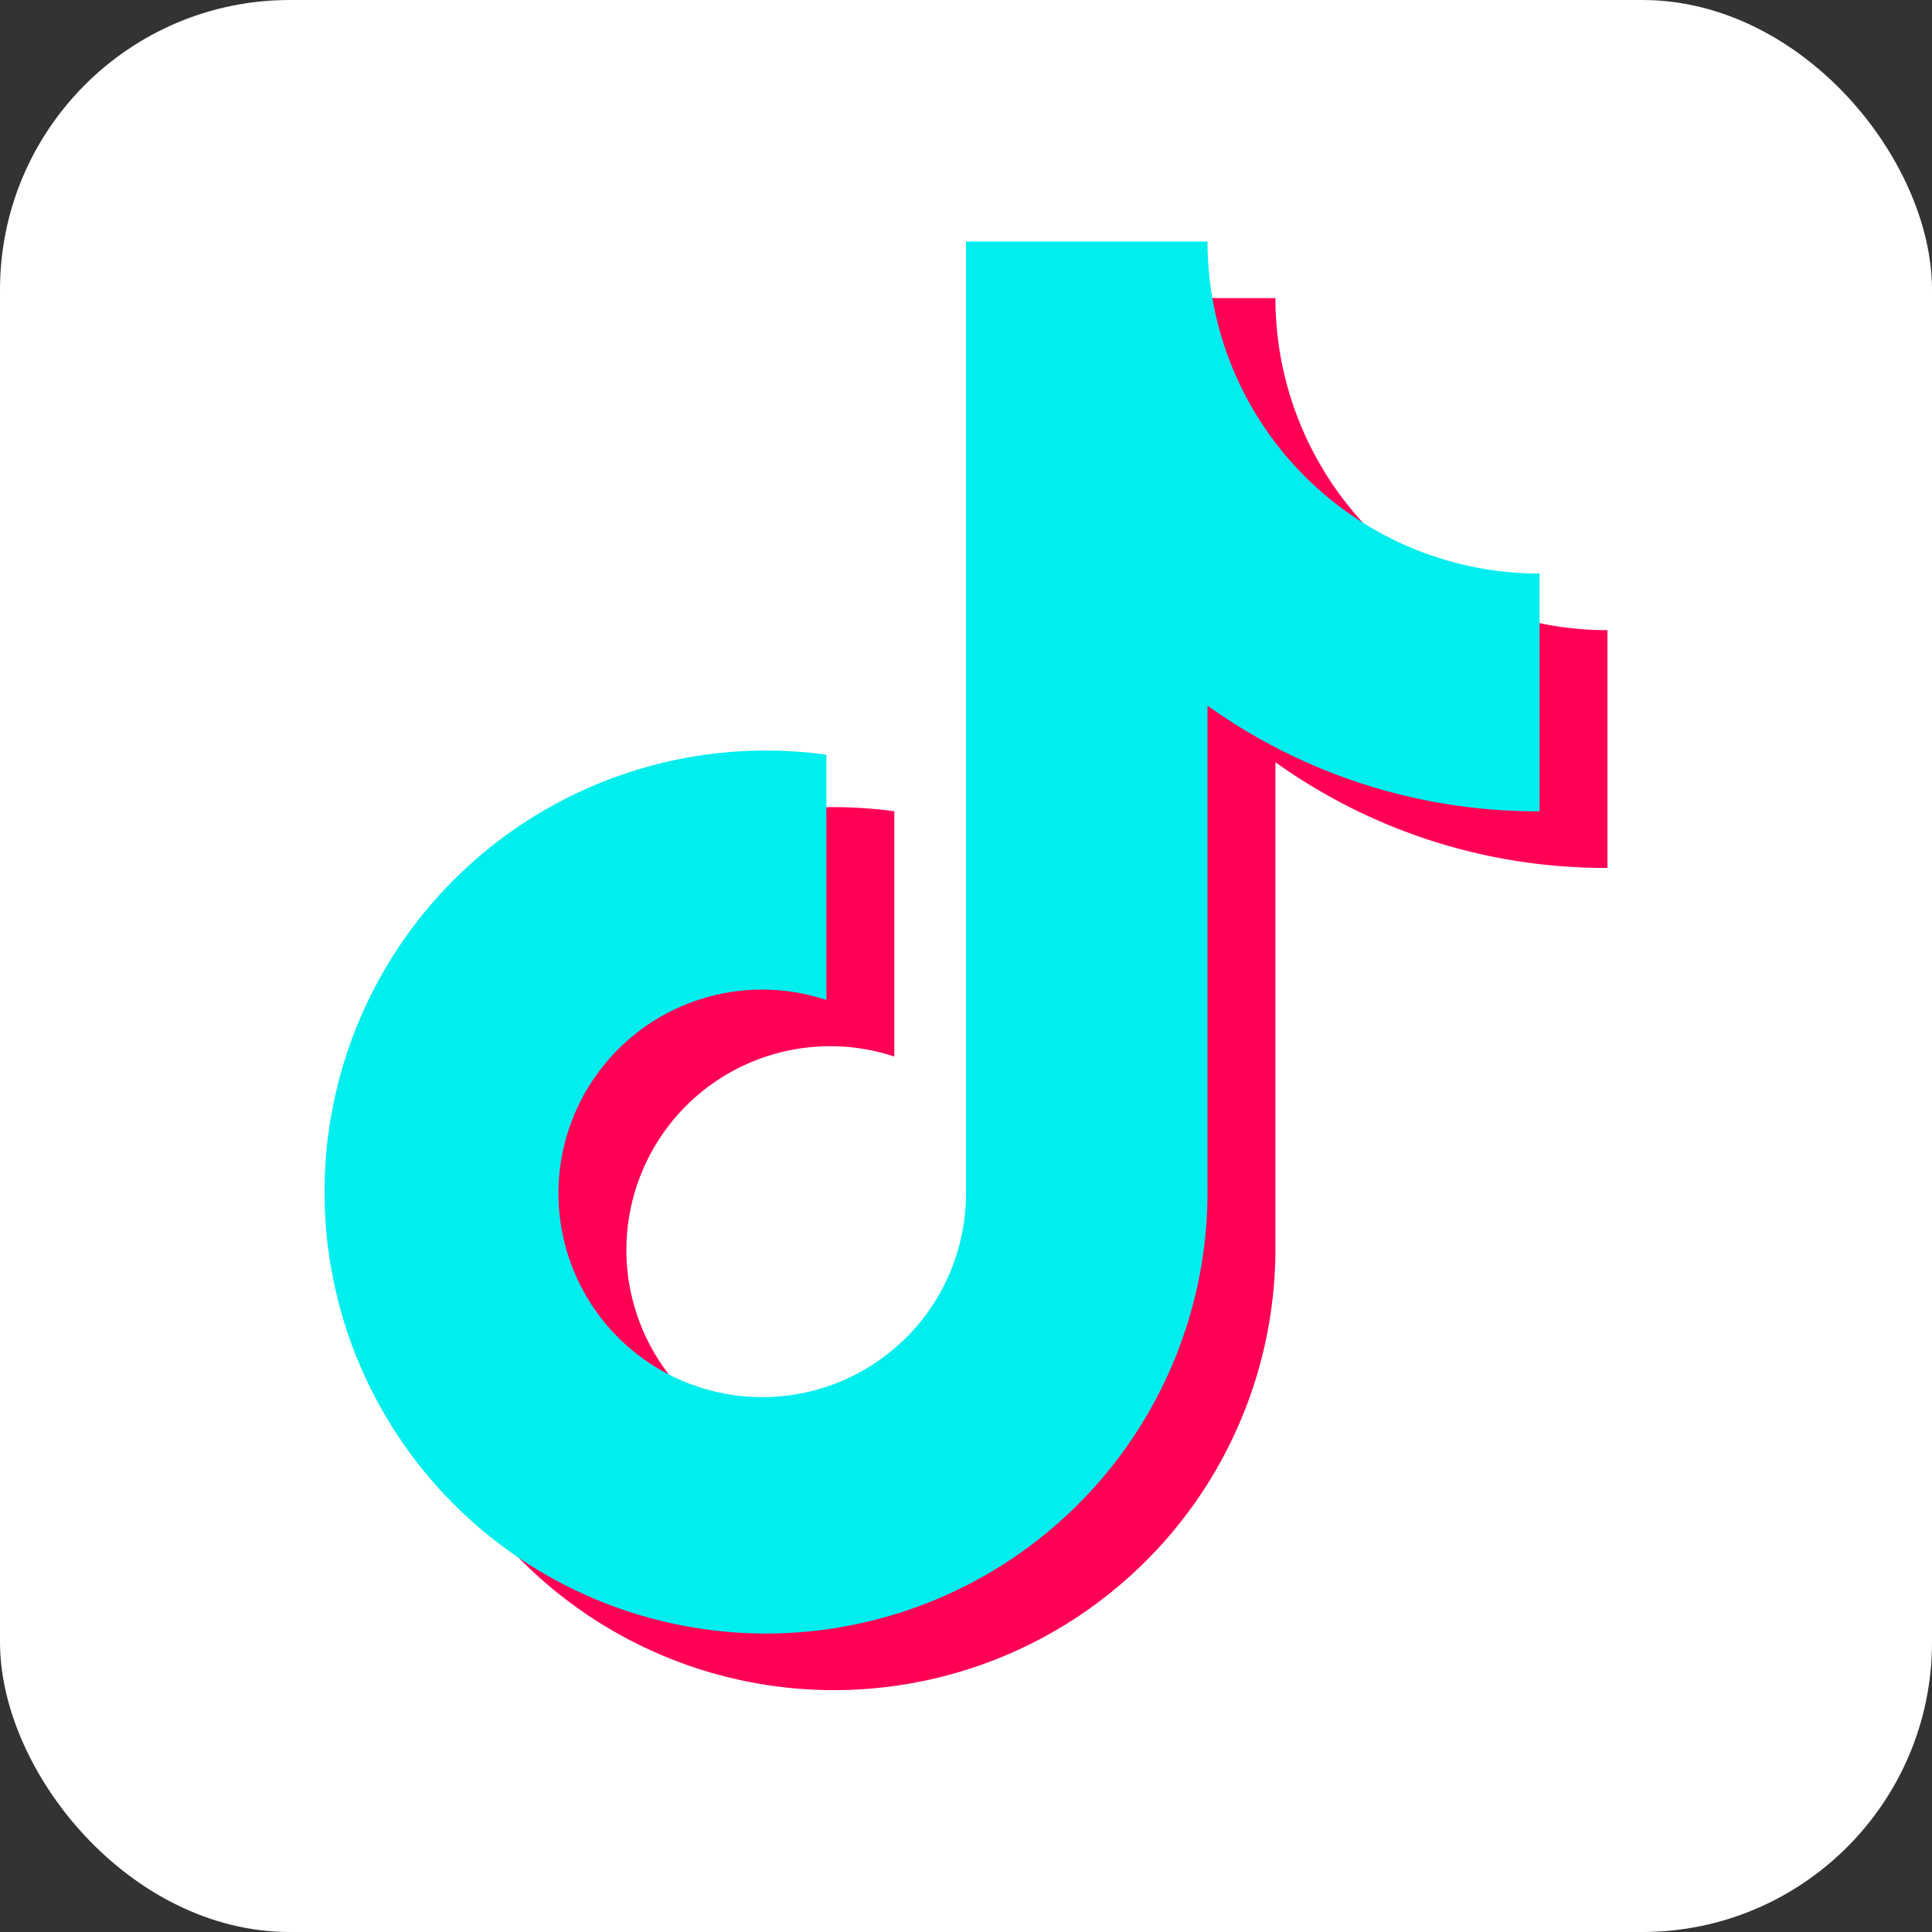
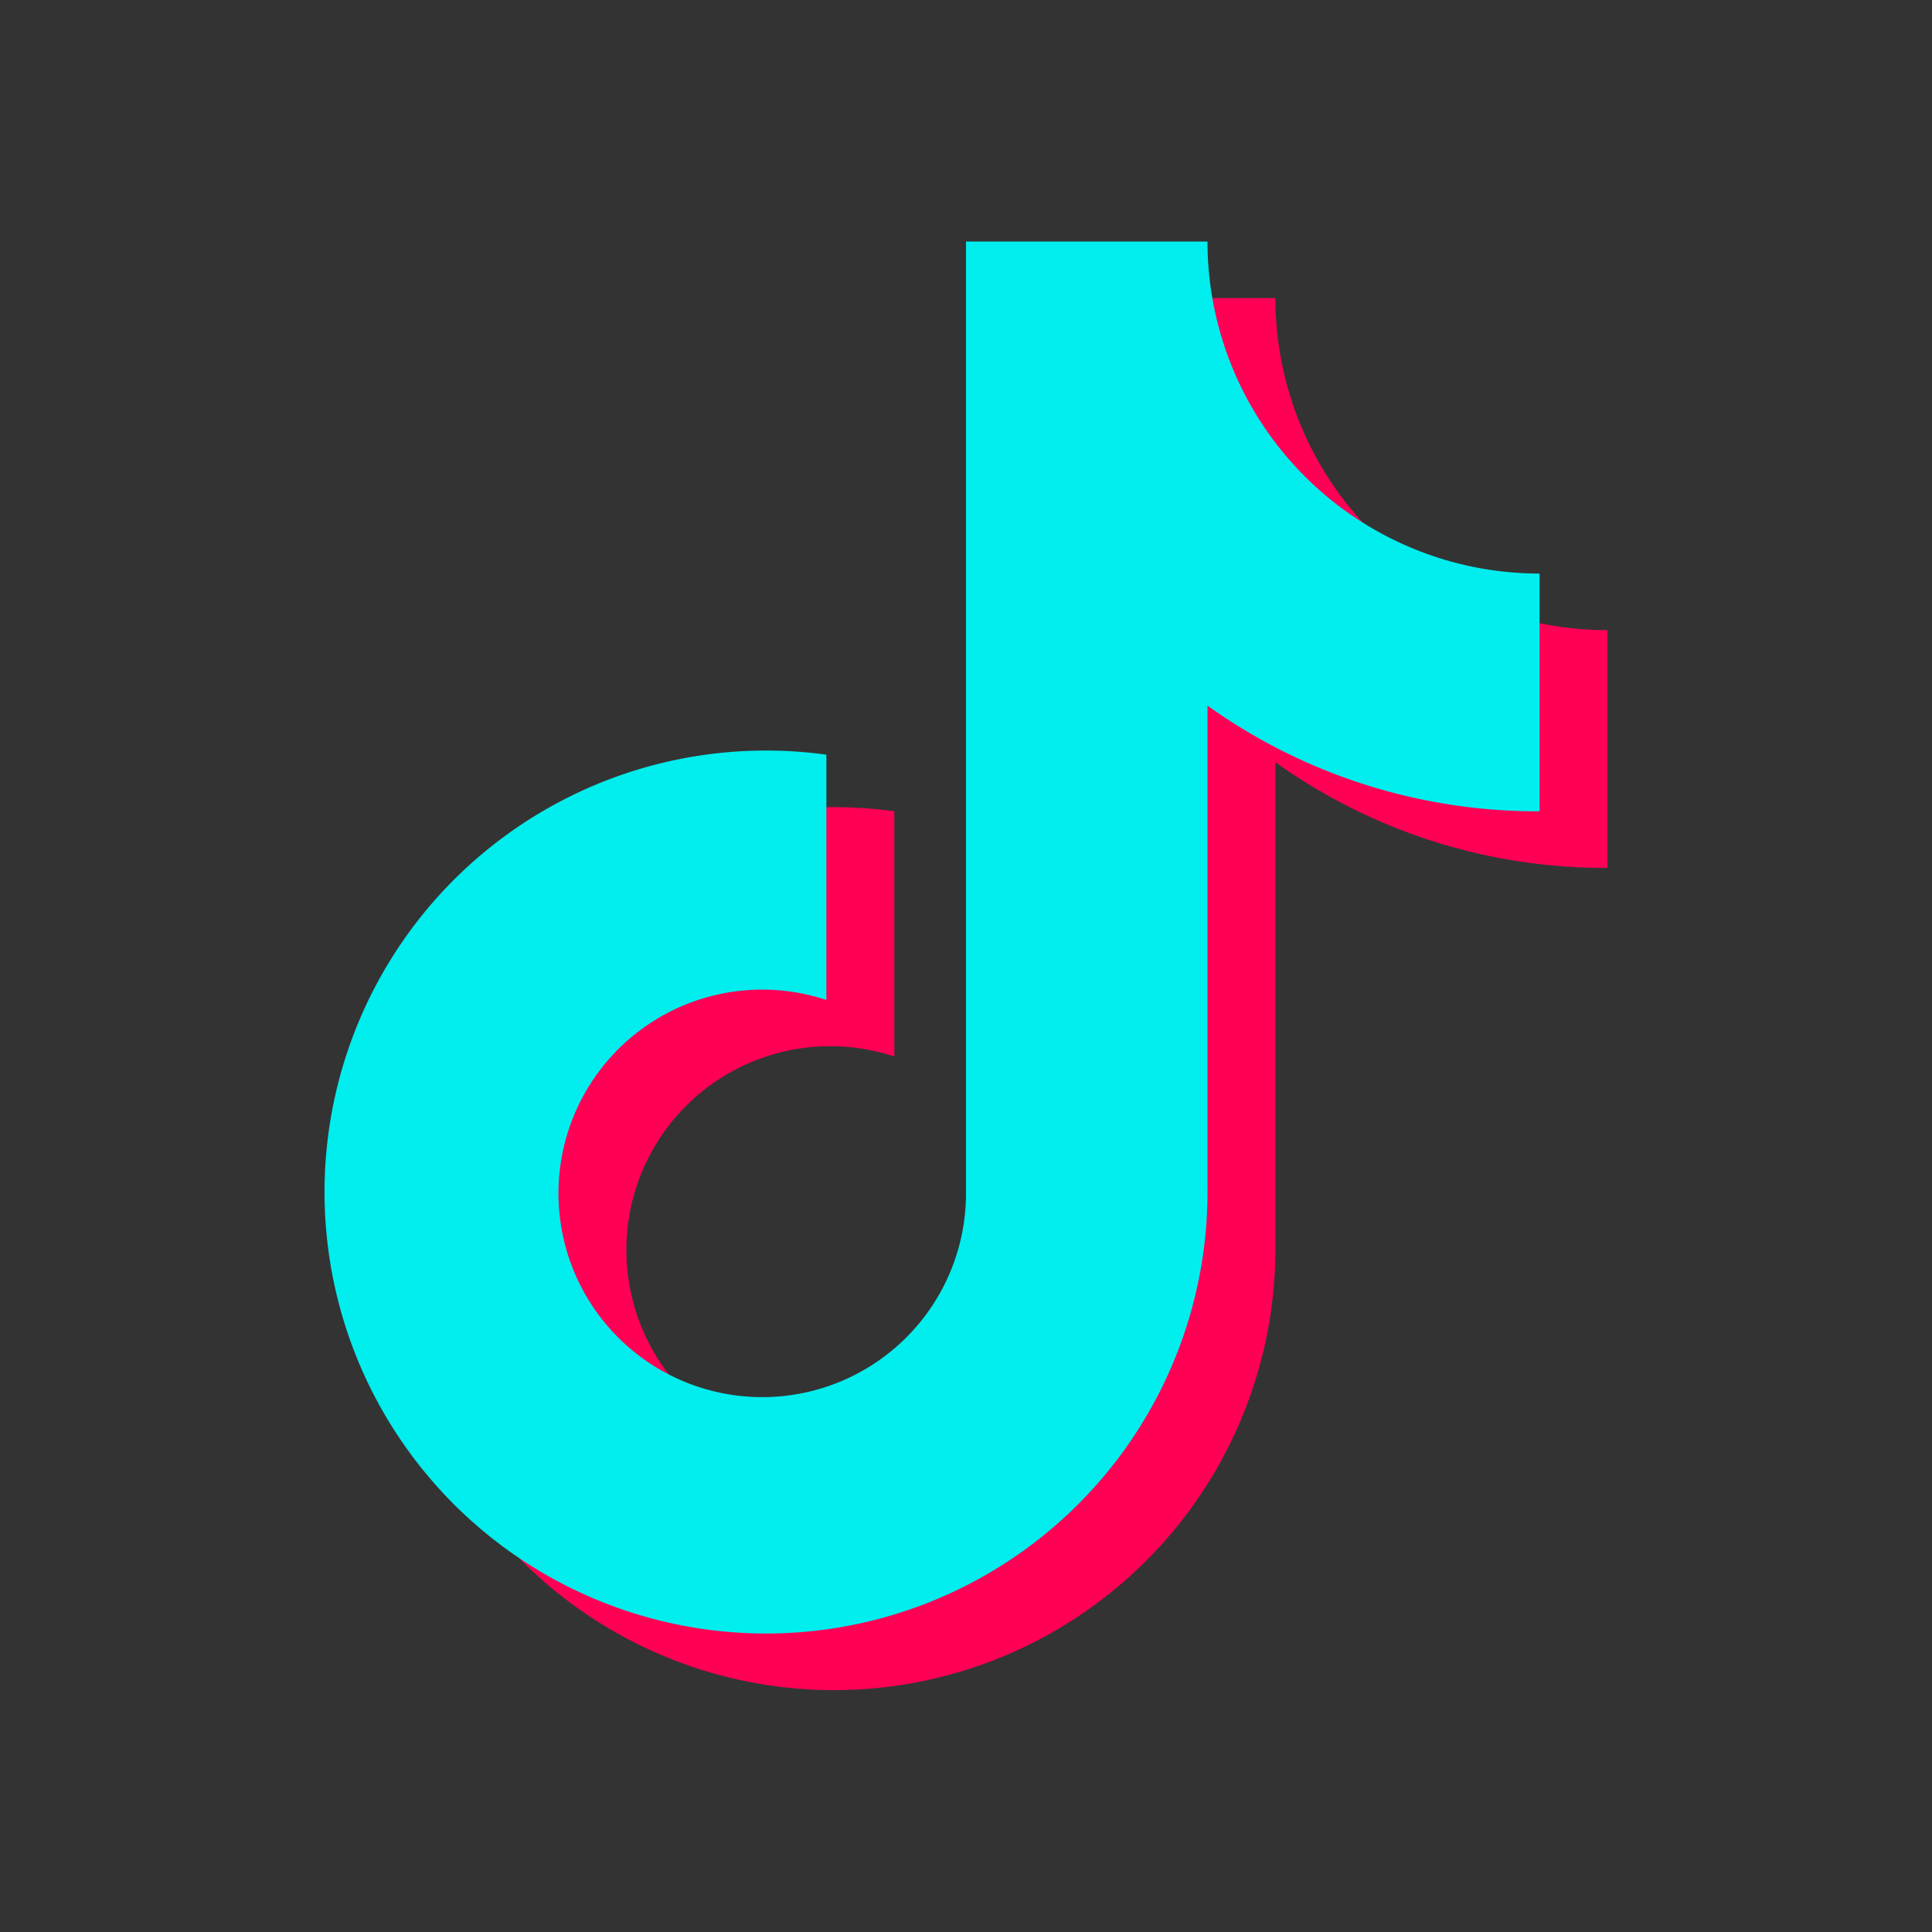
<svg xmlns="http://www.w3.org/2000/svg" aria-label="TikTok" role="img" viewBox="0 0 512 512">
  <rect x="0" y="0" width="512" height="512" fill="#333333" stroke="none" />
-   <rect rx="15%" height="512" width="512" fill="#ffffff" />
  <defs>
    <path id="t" d="M219 200a117 117 0 1 0 101 115v-128a150 150 0 0 0 88 28v-63a88 88 0 0 1-88-88h-64v252a54 54 0 1 1-37-51z" style="mix-blend-mode:multiply" />
  </defs>
  <use href="#t" fill="#f05" x="18" y="15" />
  <use href="#t" fill="#0ee" />
</svg>